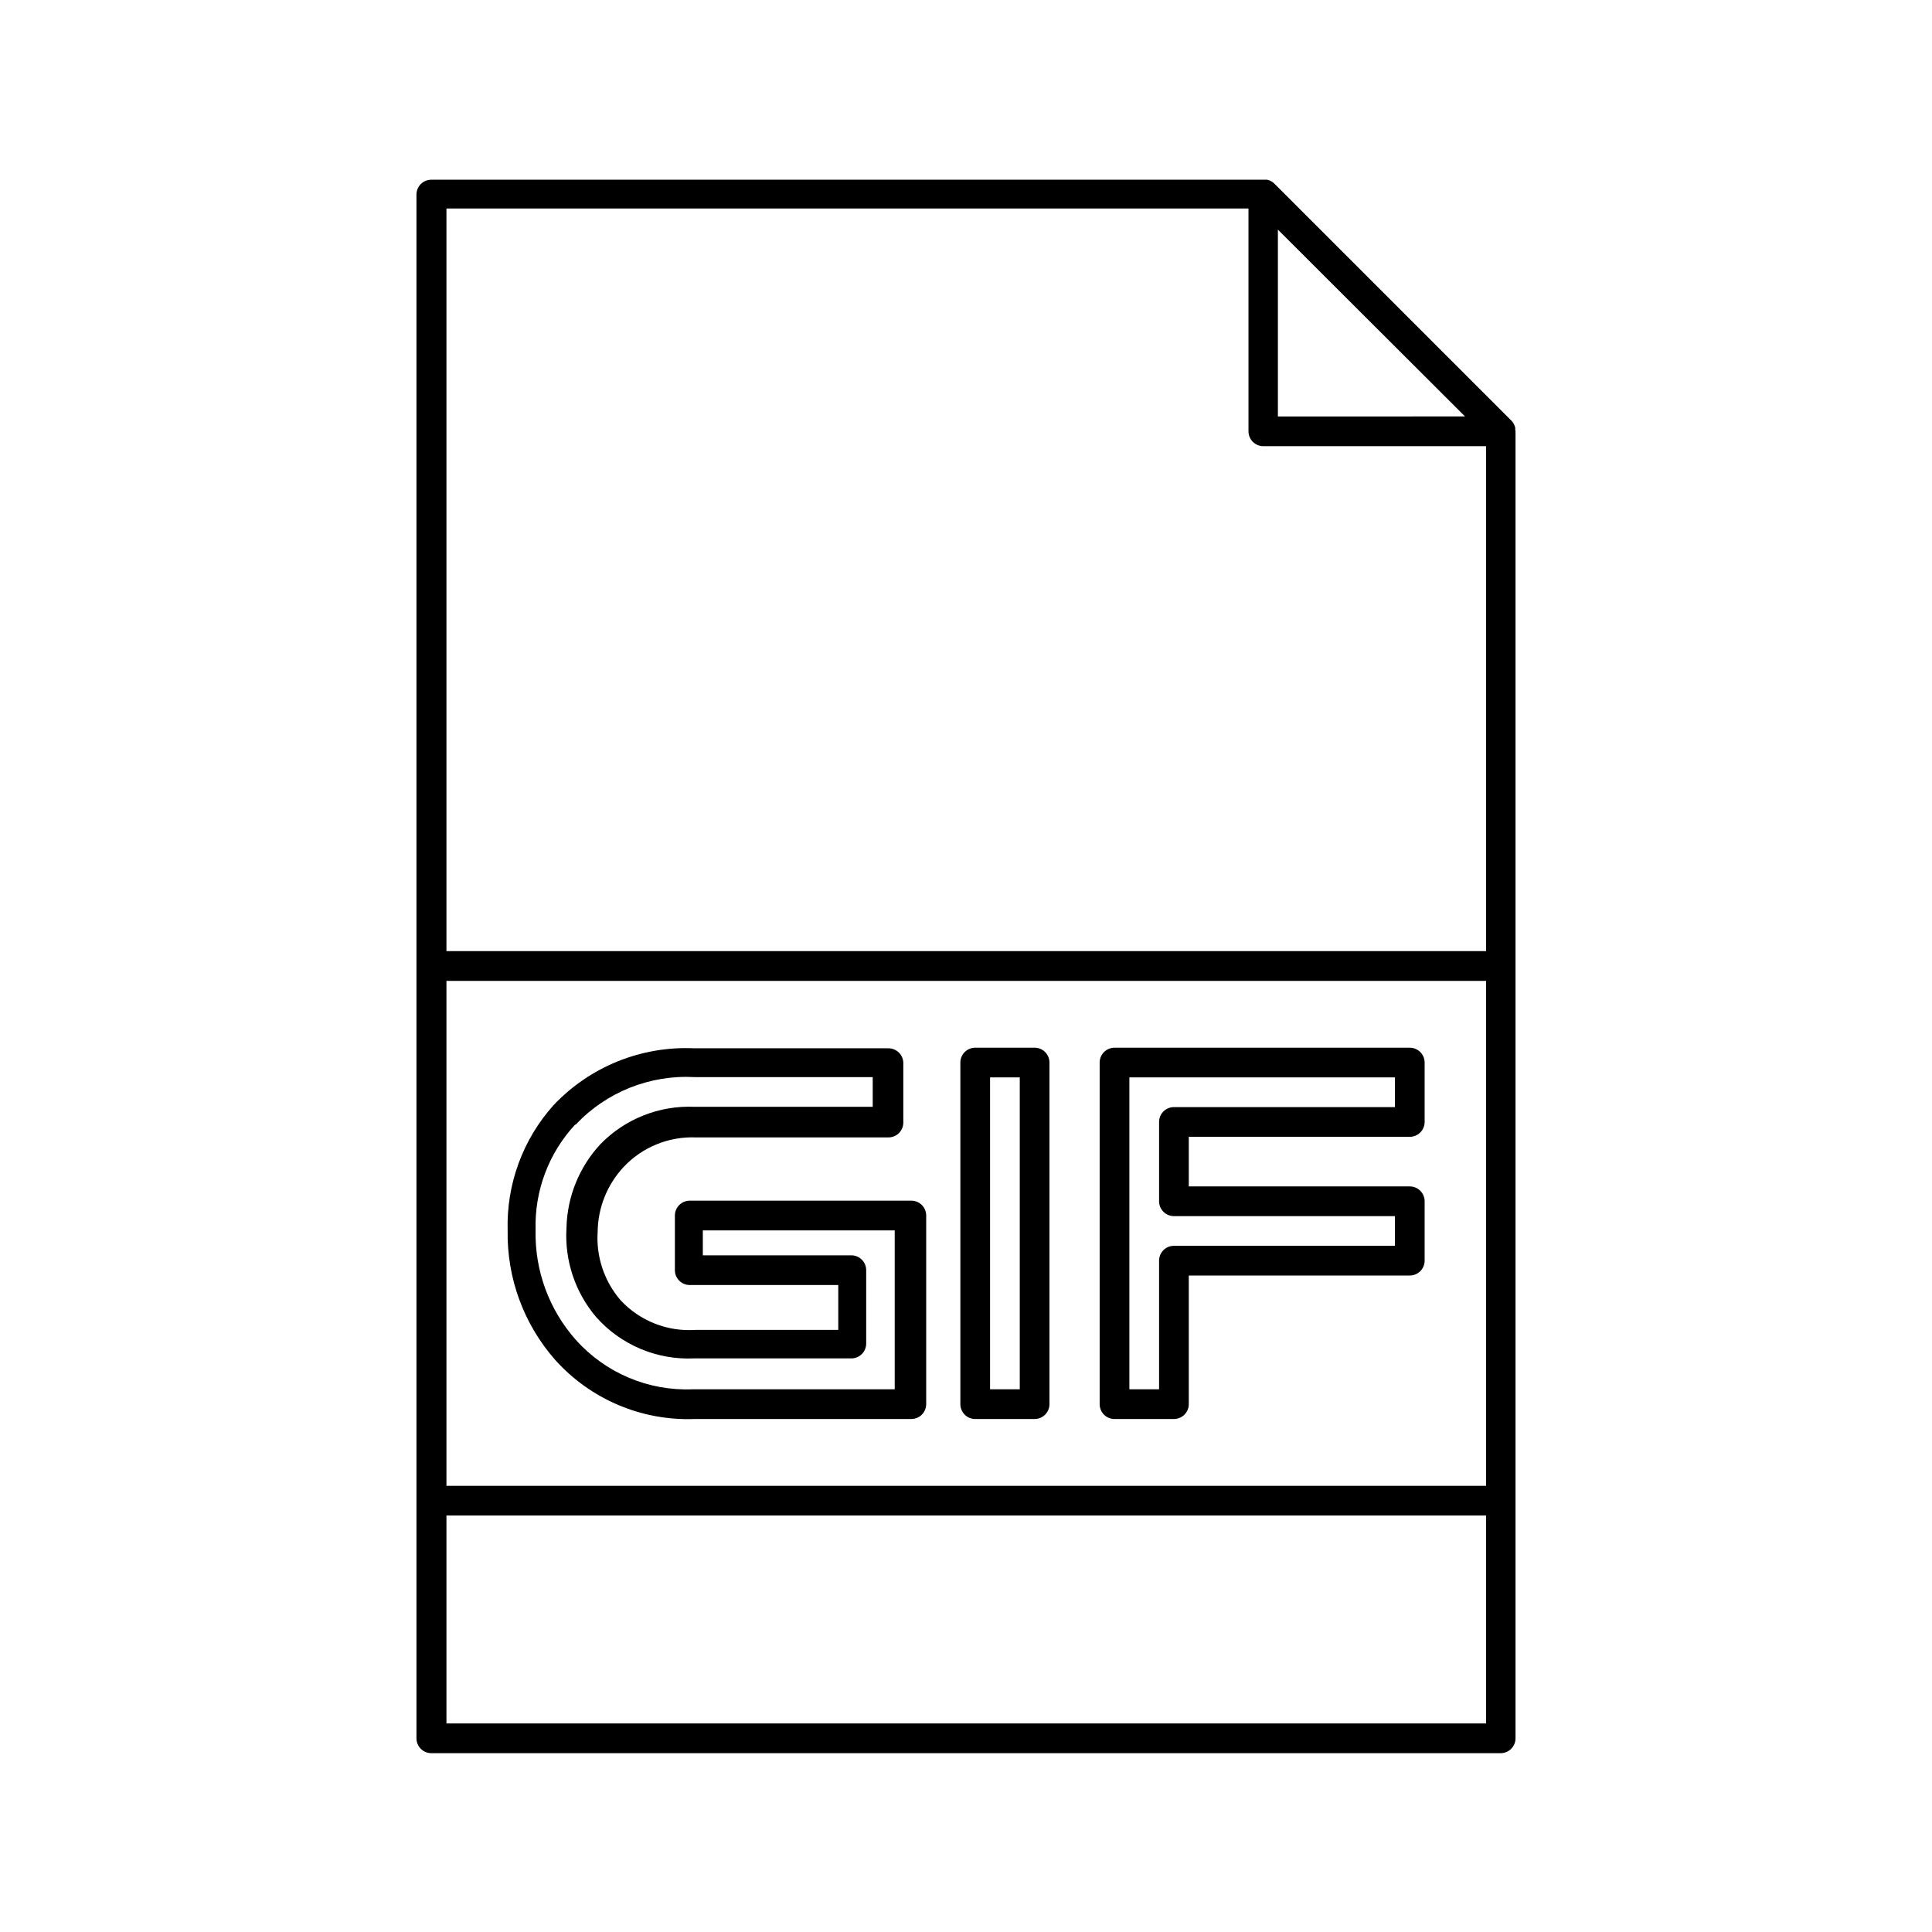
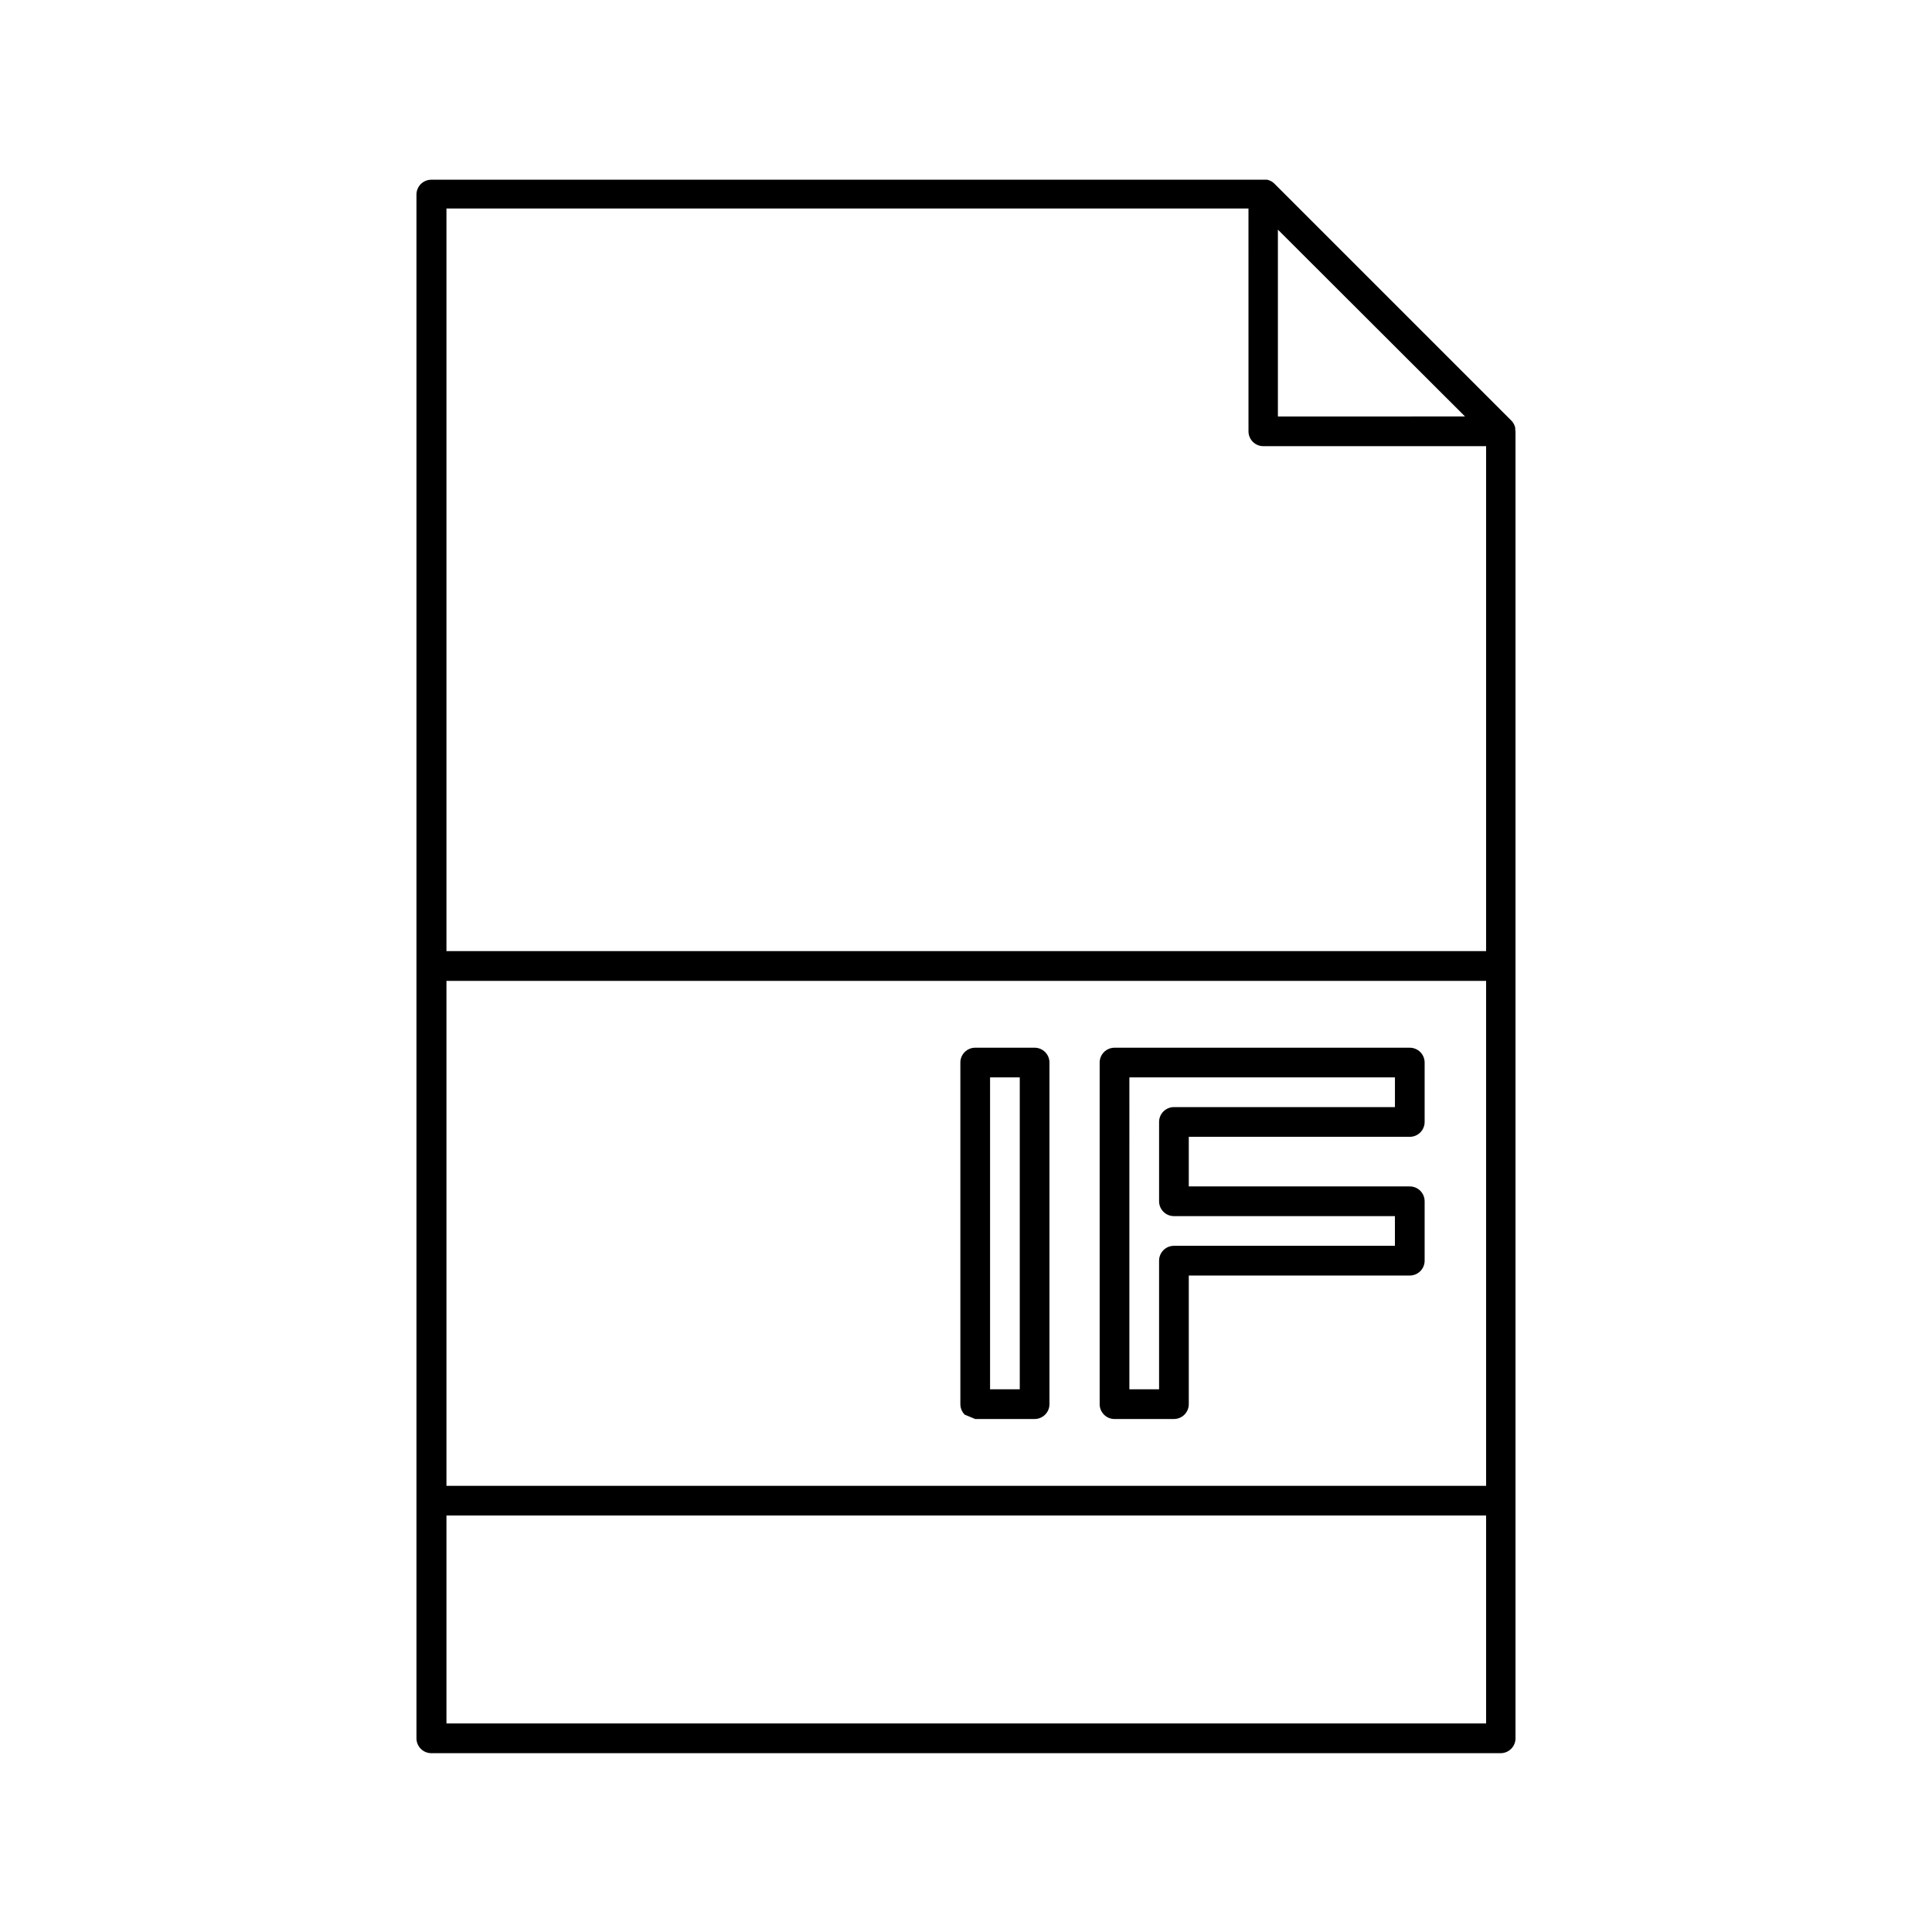
<svg xmlns="http://www.w3.org/2000/svg" fill="#000000" width="800px" height="800px" version="1.1" viewBox="144 144 512 512">
  <g>
    <path d="m545.55 257.83v-0.473 0.004c-0.145-0.68-0.473-1.305-0.941-1.812l-62.977-62.977c-0.508-0.473-1.133-0.797-1.812-0.945h-221.52c-2.172 0-3.934 1.762-3.934 3.938v409.11c0 1.043 0.414 2.043 1.152 2.781s1.738 1.152 2.781 1.152h283.39c1.043 0 2.043-0.414 2.781-1.152 0.738-0.738 1.156-1.738 1.156-2.781v-346.37c-0.02-0.156-0.043-0.316-0.082-0.473zm-13.305-3.465-49.59 0.004v-49.516zm-57.387-55.105 0.004 59.043c0 1.047 0.414 2.047 1.152 2.785 0.738 0.738 1.738 1.152 2.781 1.152h59.039v133.82h-275.52v-196.8zm62.977 338.5h-275.52v-133.82h275.52zm-275.52 62.977v-55.105h275.52v55.105z" />
-     <path d="m328.05 520.05h57.469c1.043 0 2.043-0.414 2.781-1.152s1.152-1.738 1.152-2.785v-49.984c0-1.047-0.414-2.047-1.152-2.785-0.738-0.738-1.738-1.152-2.781-1.152h-58.727c-2.176 0-3.938 1.762-3.938 3.938v14.484c0 1.043 0.414 2.043 1.152 2.781 0.738 0.738 1.742 1.152 2.785 1.152h39.359v11.887h-37.785c-7.488 0.527-14.812-2.367-19.918-7.871-4.328-5.031-6.508-11.562-6.059-18.184 0.082-6.348 2.523-12.434 6.848-17.082 4.957-5.289 11.965-8.164 19.207-7.871h51.012c1.043 0 2.043-0.418 2.781-1.156s1.152-1.738 1.152-2.781v-15.746c0-1.043-0.414-2.043-1.152-2.781s-1.738-1.152-2.781-1.152h-51.406c-14.07-0.664-27.73 4.859-37.391 15.113-8.129 9.09-12.469 20.949-12.125 33.141-0.23 12.613 4.262 24.855 12.598 34.324 9.367 10.445 22.898 16.188 36.918 15.664zm-31.488-78.012c8.129-8.633 19.648-13.242 31.488-12.594h47.23v7.871h-47.23c-9.352-0.402-18.43 3.207-24.953 9.918-5.609 6.051-8.801 13.949-8.973 22.199-0.527 8.594 2.293 17.059 7.871 23.617 6.543 7.363 16.059 11.387 25.898 10.941h41.723c1.043 0 2.043-0.414 2.781-1.152 0.738-0.738 1.152-1.738 1.152-2.785v-19.441c0-1.047-0.414-2.047-1.152-2.785s-1.738-1.152-2.781-1.152h-39.359v-6.613h50.852v42.117h-53.531c-11.785 0.484-23.168-4.34-31.016-13.148-7.094-8.016-10.891-18.422-10.625-29.125-0.293-10.301 3.465-20.309 10.469-27.867z" />
-     <path d="m402.44 520.05h15.746c1.043 0 2.043-0.414 2.781-1.152 0.738-0.738 1.152-1.738 1.152-2.785v-90.527c0-1.043-0.414-2.043-1.152-2.781-0.738-0.738-1.738-1.152-2.781-1.152h-15.746c-2.172 0-3.934 1.762-3.934 3.934v90.527c0 1.047 0.414 2.047 1.152 2.785s1.738 1.152 2.781 1.152zm3.938-90.527h7.871v82.656h-7.871z" />
+     <path d="m402.44 520.05h15.746c1.043 0 2.043-0.414 2.781-1.152 0.738-0.738 1.152-1.738 1.152-2.785v-90.527c0-1.043-0.414-2.043-1.152-2.781-0.738-0.738-1.738-1.152-2.781-1.152h-15.746c-2.172 0-3.934 1.762-3.934 3.934v90.527c0 1.047 0.414 2.047 1.152 2.785zm3.938-90.527h7.871v82.656h-7.871z" />
    <path d="m439.36 520.05h15.742c1.047 0 2.047-0.414 2.785-1.152s1.152-1.738 1.152-2.785v-34.086h58.566c1.047 0 2.047-0.414 2.785-1.152 0.738-0.738 1.152-1.738 1.152-2.781v-15.746c0-1.043-0.414-2.043-1.152-2.781s-1.738-1.152-2.785-1.152h-58.566v-13.148h58.566c1.047 0 2.047-0.414 2.785-1.152s1.152-1.738 1.152-2.781v-15.746c0-1.043-0.414-2.043-1.152-2.781s-1.738-1.152-2.785-1.152h-78.246c-2.176 0-3.938 1.762-3.938 3.934v90.527c0 1.047 0.414 2.047 1.152 2.785s1.742 1.152 2.785 1.152zm3.938-90.527h70.375v7.871h-58.57c-2.172 0-3.934 1.762-3.934 3.938v21.02-0.004c0 1.047 0.414 2.047 1.152 2.785 0.738 0.738 1.738 1.152 2.781 1.152h58.566v7.871h-58.566c-2.172 0-3.934 1.762-3.934 3.938v34.086h-7.871z" />
  </g>
</svg>